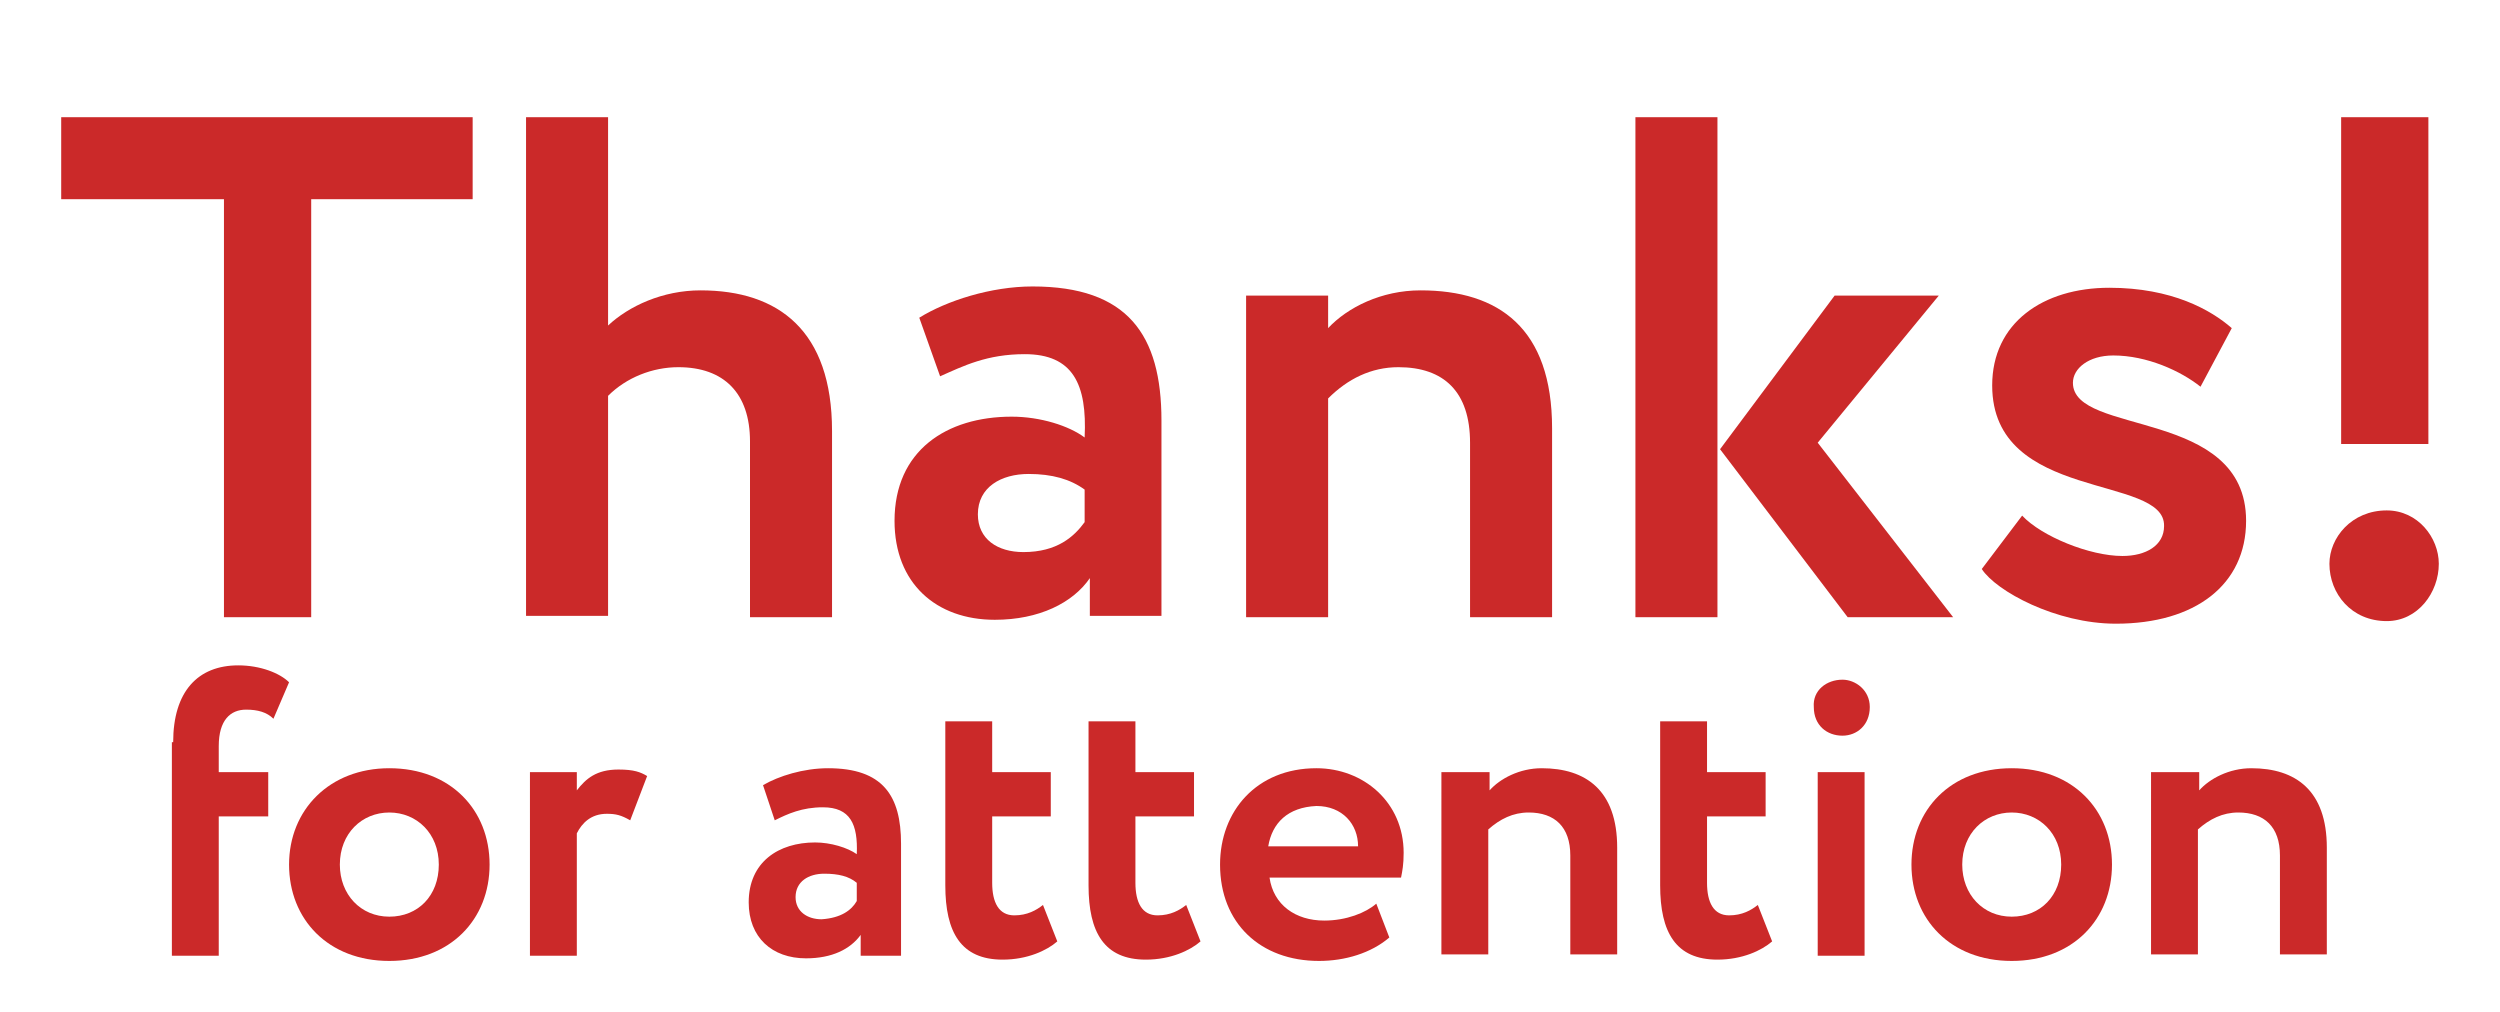
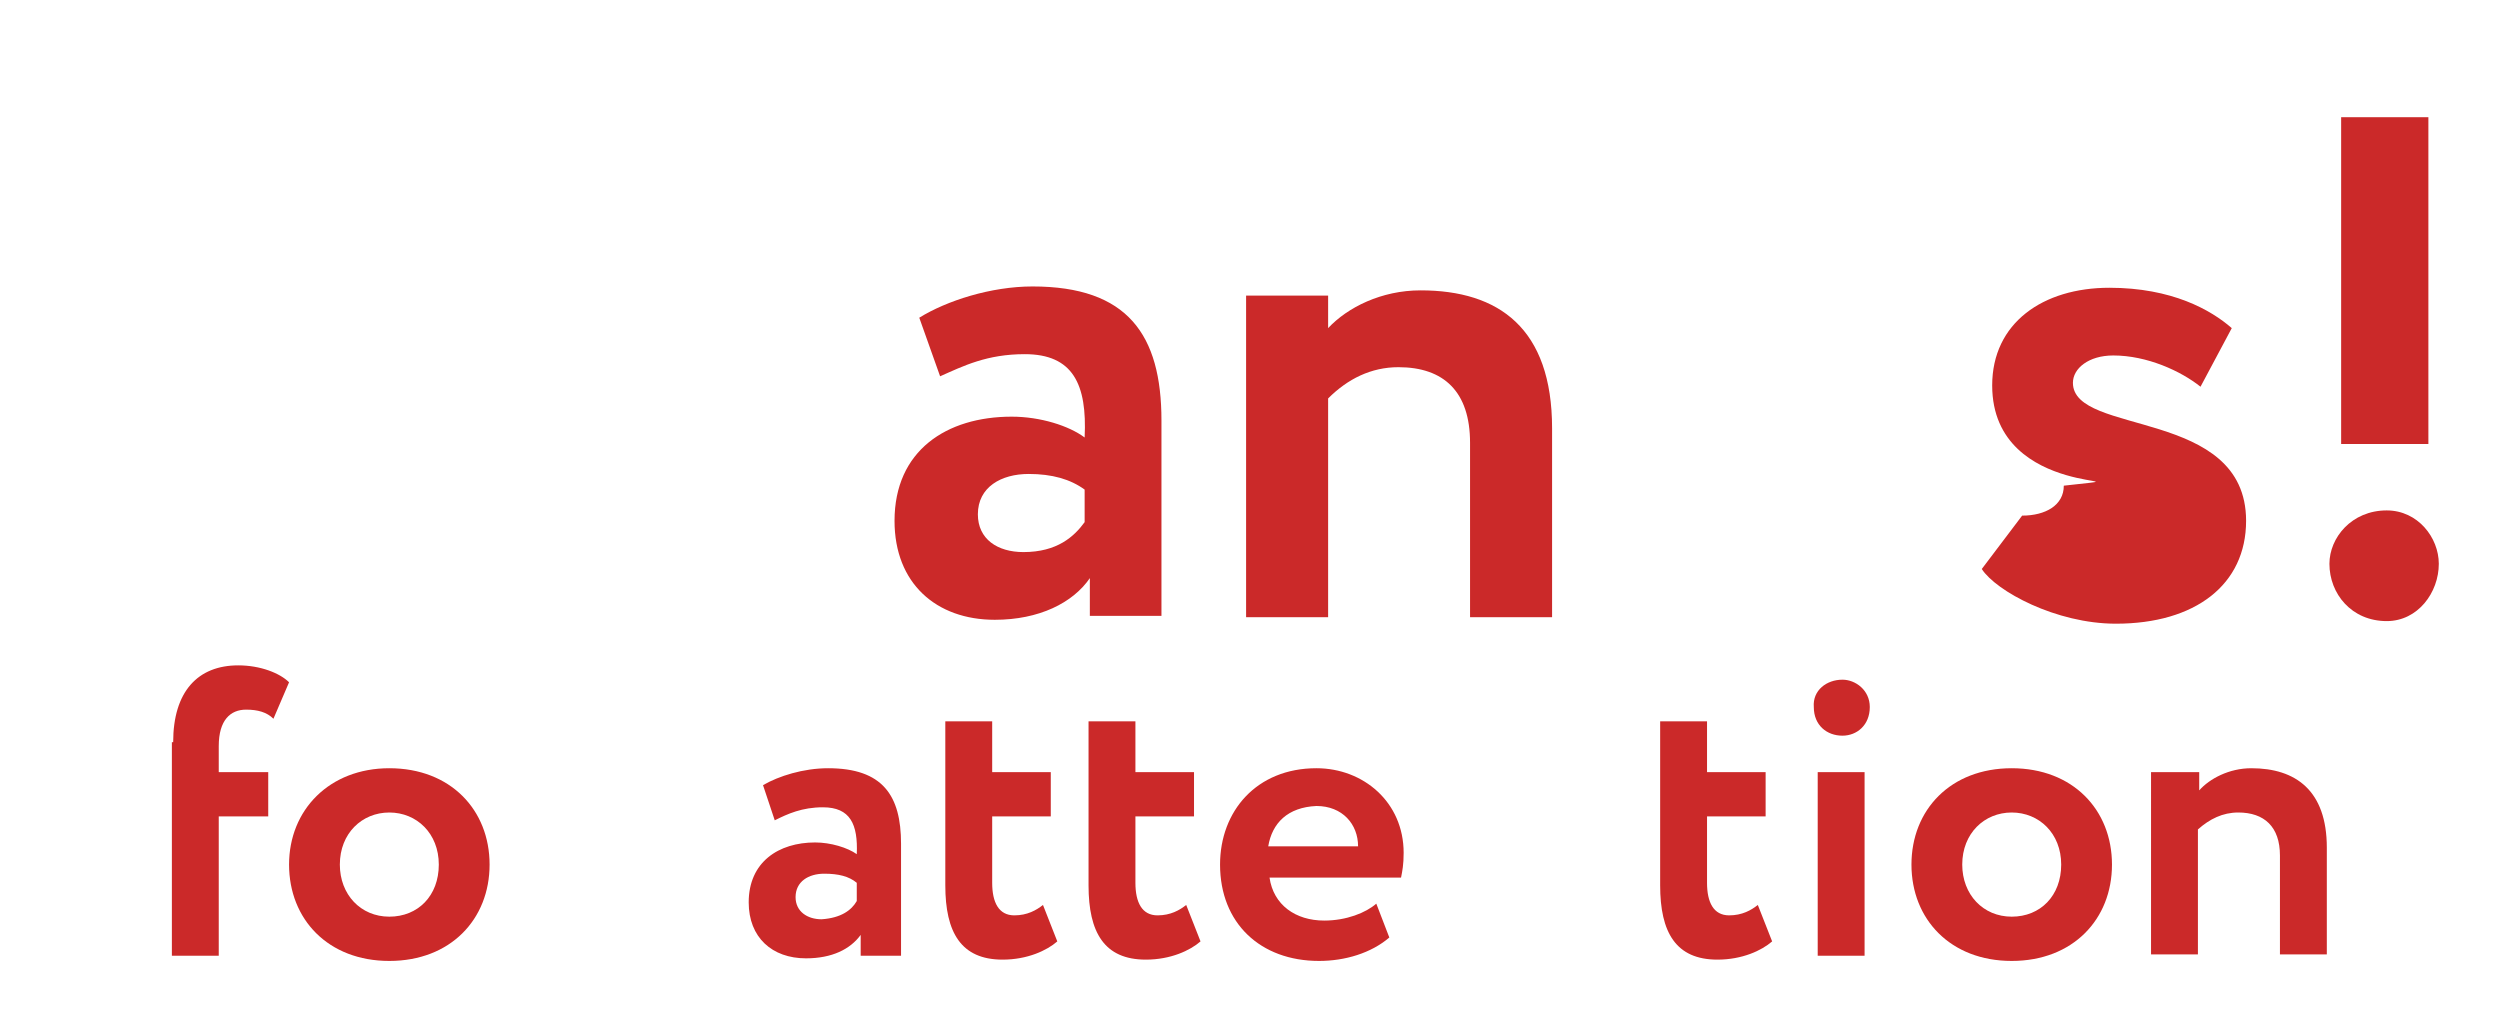
<svg xmlns="http://www.w3.org/2000/svg" id="Layer_1" x="0px" y="0px" viewBox="0 0 192 77.7" style="enable-background:new 0 0 192 77.7;" xml:space="preserve">
  <style type="text/css"> .st0{fill:#CB2929;} </style>
  <g>
    <g>
-       <path class="st0" d="M4.7,9h31.6v6.3H23.9v32.1h-6.7V15.3H4.7V9z" />
-       <path class="st0" d="M40.4,9h6.3v16c1.6-1.5,4.2-2.7,7.1-2.7c6,0,10.1,3.1,10.1,10.8v14.3h-6.3V33.9c0-3.7-2-5.7-5.5-5.7 c-2,0-4,0.8-5.4,2.2v16.9h-6.3V9z" />
      <path class="st0" d="M70.6,24.4c2.1-1.3,5.5-2.4,8.7-2.4c7.3,0,9.9,3.7,9.9,10.3v15h-5.5v-2.9c-1.3,1.9-3.9,3.2-7.3,3.2 c-4.5,0-7.7-2.8-7.7-7.6c0-5.4,4-8,9-8c2.2,0,4.4,0.7,5.6,1.6c0.2-4.1-0.9-6.4-4.6-6.4c-2.9,0-4.7,0.9-6.5,1.7L70.6,24.4z M83.3,40.1v-2.5c-1.1-0.8-2.5-1.2-4.3-1.2c-2.1,0-3.9,1-3.9,3.1c0,1.9,1.5,2.9,3.5,2.9C81.2,42.4,82.5,41.2,83.3,40.1z" />
      <path class="st0" d="M95.7,22.7h6.3v2.5c1.5-1.6,4.1-2.9,7.1-2.9c6,0,10.1,2.9,10.1,10.6v14.5h-6.3V34c0-3.9-2-5.8-5.5-5.8 c-2.1,0-3.9,0.9-5.4,2.4v16.8h-6.3V22.7z" />
-       <path class="st0" d="M125.6,9h6.3v38.4h-6.3V9z M139.6,34l10.4,13.4h-8.1l-9.8-12.9l8.8-11.8h8L139.6,34z" />
-       <path class="st0" d="M153,29.6c0-4.8,3.9-7.5,9-7.5c4.8,0,7.8,1.7,9.4,3.1l-2.4,4.5c-1.5-1.2-4.1-2.4-6.7-2.4 c-1.9,0-3.1,1-3.1,2.1c0,4.1,13.3,1.9,13.3,10.6c0,4.9-3.9,7.9-10,7.9c-4.6,0-9.2-2.5-10.3-4.2l3.1-4.1c1.5,1.6,5.2,3.1,7.7,3.1 c1.8,0,3.2-0.8,3.2-2.3C166.3,36.4,153,38.6,153,29.6z" />
+       <path class="st0" d="M153,29.6c0-4.8,3.9-7.5,9-7.5c4.8,0,7.8,1.7,9.4,3.1l-2.4,4.5c-1.5-1.2-4.1-2.4-6.7-2.4 c-1.9,0-3.1,1-3.1,2.1c0,4.1,13.3,1.9,13.3,10.6c0,4.9-3.9,7.9-10,7.9c-4.6,0-9.2-2.5-10.3-4.2l3.1-4.1c1.8,0,3.2-0.8,3.2-2.3C166.3,36.4,153,38.6,153,29.6z" />
      <path class="st0" d="M183.3,39.2c2.4,0,4,2.1,4,4.1c0,2.2-1.6,4.4-4,4.4c-2.7,0-4.4-2.1-4.4-4.4C178.9,41.3,180.6,39.2,183.3,39.2 z M179.8,9h6.7v25.1h-6.7V9z" />
    </g>
    <g>
      <g>
        <path class="st0" d="M13.3,57c0-3.9,1.9-5.9,5-5.9c1.7,0,3.2,0.6,3.9,1.3L21,55.2c-0.5-0.5-1.2-0.7-2.1-0.7 c-1.2,0-2.1,0.8-2.1,2.8v2h3.8v3.4h-3.8v10.7h-3.6V57z" />
        <path class="st0" d="M29.9,59c4.7,0,7.7,3.2,7.7,7.4s-3,7.4-7.7,7.4s-7.7-3.2-7.7-7.4S25.3,59,29.9,59z M29.9,70.4 c2.2,0,3.8-1.6,3.8-4c0-2.4-1.7-4-3.8-4c-2.1,0-3.8,1.6-3.8,4C26.1,68.7,27.7,70.4,29.9,70.4z" />
-         <path class="st0" d="M40.7,59.3h3.6v1.4c0.7-0.9,1.5-1.6,3.2-1.6c1.2,0,1.7,0.2,2.2,0.5L48.4,63c-0.7-0.4-1.1-0.5-1.8-0.5 c-1.2,0-1.9,0.7-2.3,1.5v9.4h-3.6V59.3z" />
        <path class="st0" d="M58.6,60.3c1.2-0.7,3.1-1.3,5-1.3c4.2,0,5.6,2.1,5.6,5.8v8.6h-3.1v-1.6c-0.8,1.1-2.2,1.8-4.2,1.8 c-2.6,0-4.4-1.6-4.4-4.3c0-3.1,2.3-4.6,5.1-4.6c1.2,0,2.5,0.4,3.2,0.9c0.1-2.3-0.5-3.6-2.6-3.6c-1.6,0-2.7,0.5-3.7,1L58.6,60.3z M65.8,69.2v-1.4c-0.6-0.5-1.4-0.7-2.5-0.7c-1.2,0-2.2,0.6-2.2,1.8c0,1.1,0.9,1.7,2,1.7C64.6,70.5,65.4,69.9,65.8,69.2z" />
        <path class="st0" d="M72.6,55.4h3.6v3.9h4.5v3.4h-4.5v5.1c0,1.5,0.5,2.5,1.7,2.5c1,0,1.7-0.4,2.2-0.8l1.1,2.8 c-0.8,0.7-2.3,1.4-4.2,1.4c-3.2,0-4.4-2.1-4.4-5.7V55.4z" />
        <path class="st0" d="M83.6,55.4h3.6v3.9h4.5v3.4h-4.5v5.1c0,1.5,0.5,2.5,1.7,2.5c1,0,1.7-0.4,2.2-0.8l1.1,2.8 c-0.8,0.7-2.3,1.4-4.2,1.4c-3.2,0-4.4-2.1-4.4-5.7V55.4z" />
        <path class="st0" d="M106.7,72c-1.4,1.2-3.4,1.8-5.4,1.8c-4.5,0-7.6-2.9-7.6-7.4c0-4.1,2.8-7.4,7.4-7.4c3.6,0,6.7,2.6,6.7,6.5 c0,0.9-0.1,1.4-0.2,1.9H97.5c0.3,2.1,2,3.3,4.2,3.3c1.7,0,3.2-0.6,4-1.3L106.7,72z M97.4,65h6.9c0-1.7-1.2-3.1-3.2-3.1 C98.9,62,97.7,63.2,97.4,65z" />
-         <path class="st0" d="M110.8,59.3h3.6v1.4c0.8-0.9,2.3-1.7,4-1.7c3.4,0,5.8,1.7,5.8,6.1v8.2h-3.6v-7.6c0-2.2-1.2-3.3-3.2-3.3 c-1.2,0-2.2,0.5-3.1,1.3v9.6h-3.6V59.3z" />
        <path class="st0" d="M127.5,55.4h3.6v3.9h4.5v3.4h-4.5v5.1c0,1.5,0.5,2.5,1.7,2.5c1,0,1.7-0.4,2.2-0.8l1.1,2.8 c-0.8,0.7-2.3,1.4-4.2,1.4c-3.2,0-4.4-2.1-4.4-5.7V55.4z" />
        <path class="st0" d="M141.5,52.2c1,0,2.1,0.8,2.1,2.1c0,1.4-1,2.2-2.1,2.2c-1.2,0-2.2-0.8-2.2-2.2 C139.2,53,140.3,52.2,141.5,52.2z M139.6,59.3h3.6v14.1h-3.6V59.3z" />
        <path class="st0" d="M154.5,59c4.7,0,7.7,3.2,7.7,7.4s-3,7.4-7.7,7.4s-7.7-3.2-7.7-7.4S149.8,59,154.5,59z M154.5,70.4 c2.2,0,3.8-1.6,3.8-4c0-2.4-1.7-4-3.8-4c-2.1,0-3.8,1.6-3.8,4C150.7,68.7,152.3,70.4,154.5,70.4z" />
        <path class="st0" d="M165.3,59.3h3.6v1.4c0.8-0.9,2.3-1.7,4-1.7c3.4,0,5.8,1.7,5.8,6.1v8.2h-3.6v-7.6c0-2.2-1.2-3.3-3.2-3.3 c-1.2,0-2.2,0.5-3.1,1.3v9.6h-3.6V59.3z" />
      </g>
    </g>
  </g>
</svg>